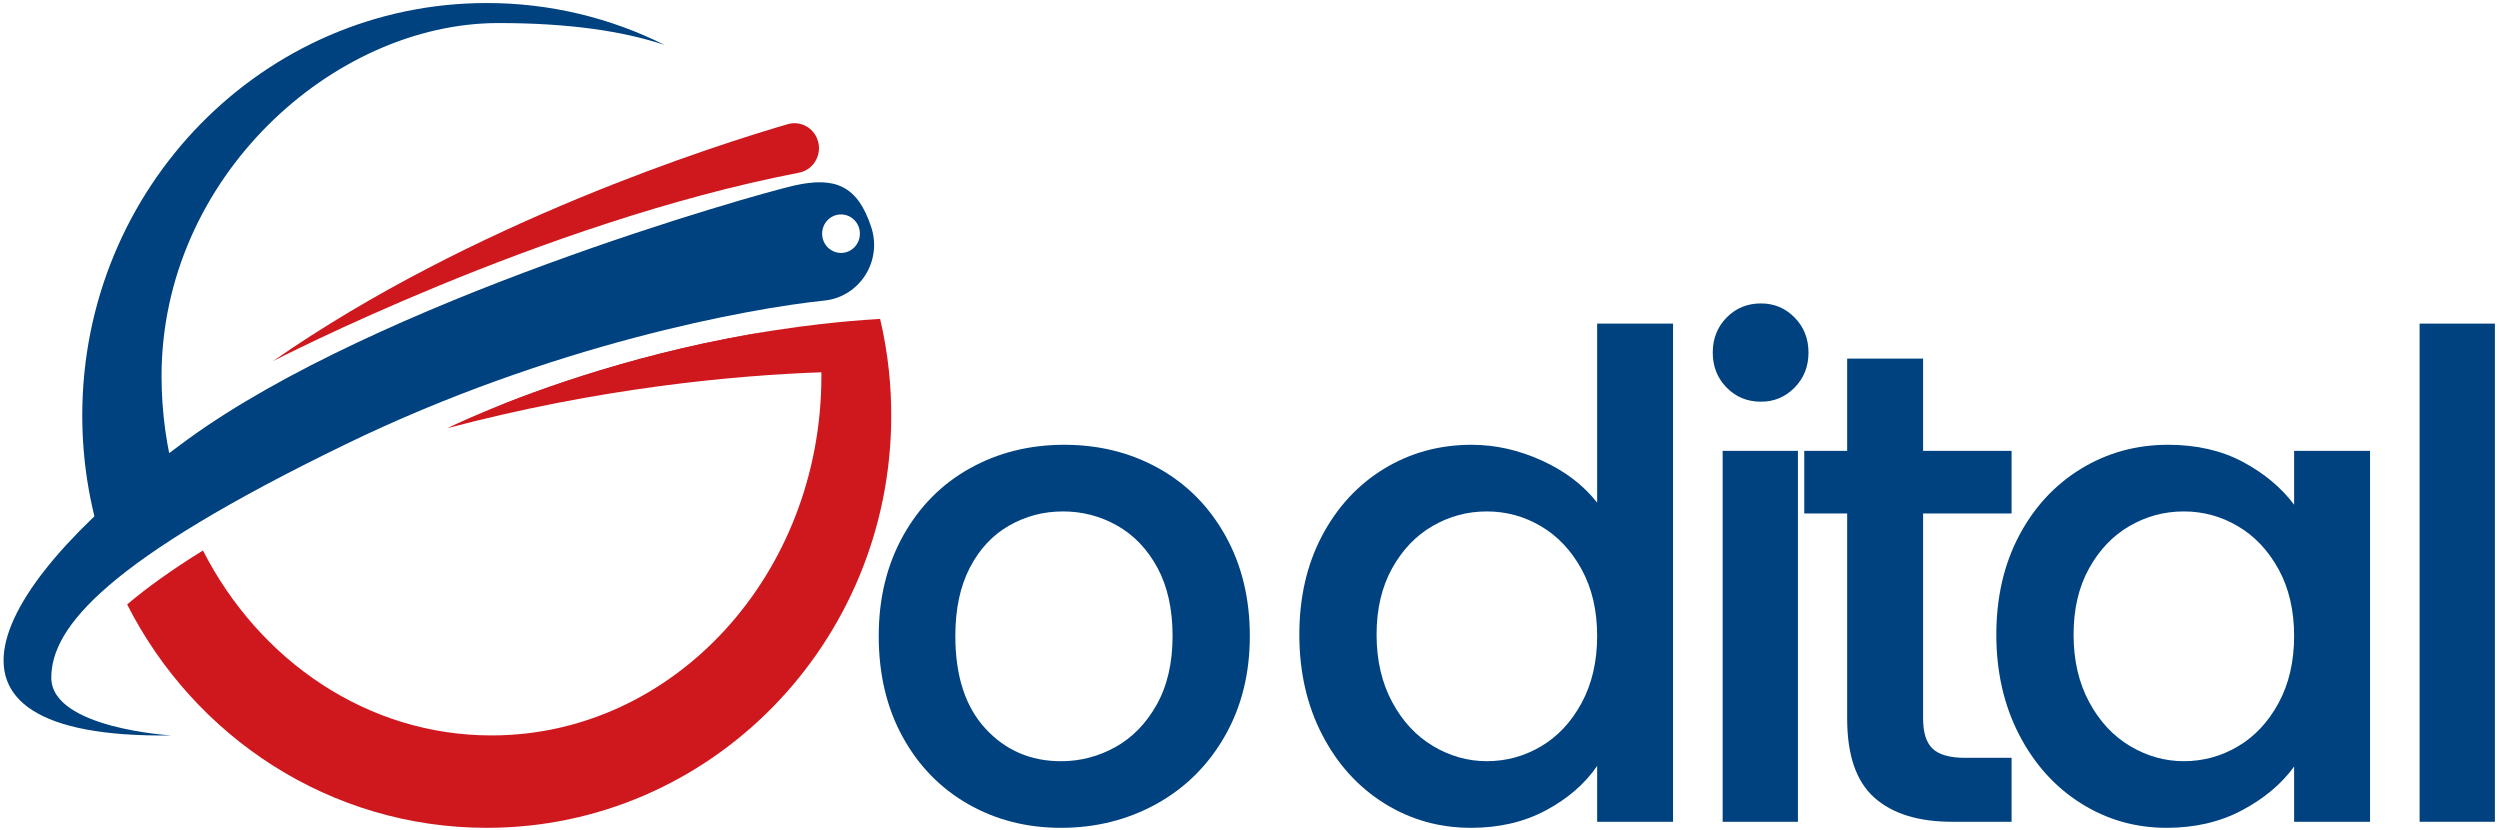
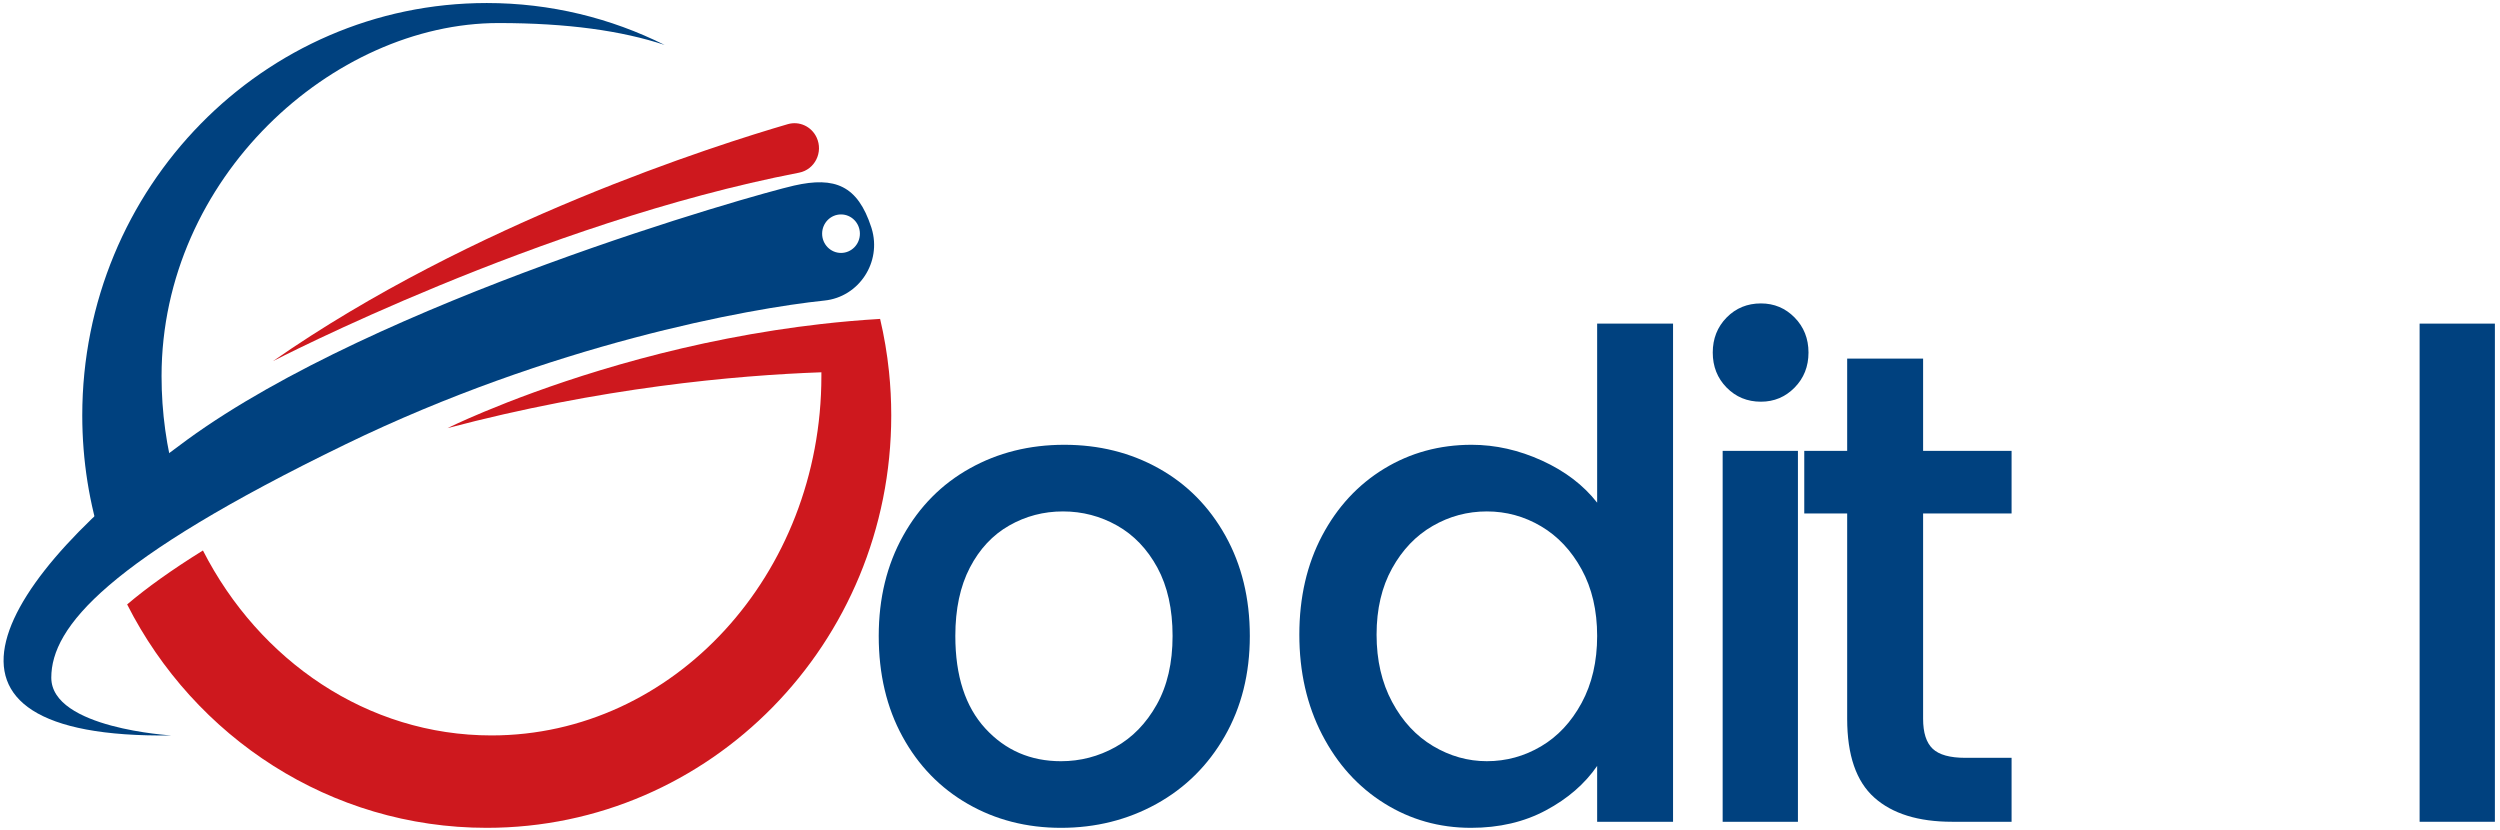
<svg xmlns="http://www.w3.org/2000/svg" width="500px" height="166px" viewBox="0 0 499 166">
  <defs>
    <clipPath id="clip1">
      <path d="M 175 88 L 250 88 L 250 165.945 L 175 165.945 Z M 175 88 " />
    </clipPath>
    <clipPath id="clip2">
      <path d="M 259 64 L 335 64 L 335 165.945 L 259 165.945 Z M 259 64 " />
    </clipPath>
    <clipPath id="clip3">
      <path d="M 398 88 L 474 88 L 474 165.945 L 398 165.945 Z M 398 88 " />
    </clipPath>
    <clipPath id="clip4">
      <path d="M 24 63 L 178 63 L 178 165.945 L 24 165.945 Z M 24 63 " />
    </clipPath>
  </defs>
  <g id="surface1">
    <g clip-path="url(#clip1)" clip-rule="nonzero">
      <path style=" stroke:none;fill-rule:nonzero;fill:rgb(0%,25.49%,49.804%);fill-opacity:1;" d="M 222.59 149.41 C 225.98 147.523 228.73 144.695 230.844 140.93 C 232.957 137.16 234.016 132.582 234.016 127.195 C 234.016 121.809 233 117.254 230.977 113.527 C 228.949 109.805 226.266 107 222.922 105.113 C 219.574 103.227 215.965 102.285 212.094 102.285 C 208.219 102.285 204.633 103.227 201.328 105.113 C 198.027 107 195.406 109.805 193.473 113.527 C 191.535 117.254 190.566 121.809 190.566 127.195 C 190.566 135.188 192.57 141.352 196.578 145.707 C 200.582 150.062 205.625 152.242 211.695 152.242 C 215.57 152.242 219.203 151.297 222.59 149.41 M 193.074 160.789 C 187.527 157.602 183.172 153.113 180.004 147.324 C 176.832 141.535 175.246 134.824 175.246 127.195 C 175.246 119.652 176.875 112.973 180.137 107.133 C 183.391 101.301 187.836 96.812 193.473 93.672 C 199.105 90.527 205.402 88.957 212.359 88.957 C 219.312 88.957 225.605 90.527 231.242 93.672 C 236.875 96.812 241.32 101.301 244.578 107.133 C 247.836 112.973 249.465 119.652 249.465 127.195 C 249.465 134.734 247.793 141.422 244.445 147.258 C 241.102 153.09 236.543 157.602 230.781 160.789 C 225.012 163.973 218.652 165.566 211.695 165.566 C 204.828 165.566 198.621 163.973 193.074 160.789 " />
    </g>
    <g clip-path="url(#clip2)" clip-rule="nonzero">
      <path style=" stroke:none;fill-rule:nonzero;fill:rgb(0%,25.49%,49.804%);fill-opacity:1;" d="M 315.82 113.863 C 313.754 110.098 311.047 107.223 307.703 105.25 C 304.352 103.273 300.746 102.285 296.871 102.285 C 292.996 102.285 289.391 103.25 286.043 105.184 C 282.695 107.113 279.988 109.941 277.922 113.664 C 275.852 117.391 274.816 121.809 274.816 126.93 C 274.816 132.043 275.852 136.531 277.922 140.387 C 279.988 144.25 282.719 147.188 286.109 149.211 C 289.5 151.227 293.086 152.238 296.871 152.238 C 300.746 152.238 304.352 151.25 307.703 149.273 C 311.047 147.301 313.754 144.41 315.82 140.594 C 317.891 136.773 318.93 132.312 318.93 127.195 C 318.93 122.078 317.891 117.637 315.82 113.863 M 263.922 107.133 C 266.961 101.391 271.098 96.926 276.336 93.734 C 281.574 90.551 287.406 88.957 293.836 88.957 C 298.586 88.957 303.277 90.016 307.898 92.121 C 312.52 94.23 316.199 97.035 318.93 100.535 L 318.93 64.723 L 334.109 64.723 L 334.109 164.355 L 318.93 164.355 L 318.93 153.184 C 316.461 156.773 313.051 159.734 308.691 162.062 C 304.332 164.402 299.336 165.566 293.703 165.566 C 287.363 165.566 281.574 163.934 276.336 160.652 C 271.098 157.379 266.961 152.801 263.922 146.918 C 260.887 141.043 259.367 134.375 259.367 126.93 C 259.367 119.477 260.887 112.879 263.922 107.133 " />
    </g>
    <path style=" stroke:none;fill-rule:nonzero;fill:rgb(0%,25.49%,49.804%);fill-opacity:1;" d="M 359.086 164.355 L 344.031 164.355 L 344.031 90.168 L 359.086 90.168 Z M 344.82 77.512 C 342.973 75.629 342.051 73.293 342.051 70.512 C 342.051 67.73 342.973 65.395 344.82 63.508 C 346.668 61.625 348.957 60.684 351.688 60.684 C 354.332 60.684 356.574 61.625 358.426 63.508 C 360.273 65.395 361.199 67.73 361.199 70.512 C 361.199 73.293 360.273 75.629 358.426 77.512 C 356.574 79.395 354.332 80.34 351.688 80.34 C 348.957 80.34 346.668 79.395 344.82 77.512 " />
    <path style=" stroke:none;fill-rule:nonzero;fill:rgb(0%,25.49%,49.804%);fill-opacity:1;" d="M 384.121 102.691 L 384.121 143.754 C 384.121 146.543 384.758 148.535 386.035 149.75 C 387.312 150.961 389.488 151.566 392.574 151.566 L 401.816 151.566 L 401.816 164.355 L 389.934 164.355 C 383.152 164.355 377.961 162.738 374.352 159.508 C 370.738 156.277 368.934 151.027 368.934 143.754 L 368.934 102.691 L 360.352 102.691 L 360.352 90.168 L 368.934 90.168 L 368.934 71.723 L 384.121 71.723 L 384.121 90.168 L 401.816 90.168 L 401.816 102.691 Z M 384.121 102.691 " />
    <g clip-path="url(#clip3)" clip-rule="nonzero">
-       <path style=" stroke:none;fill-rule:nonzero;fill:rgb(0%,25.49%,49.804%);fill-opacity:1;" d="M 455.219 113.863 C 453.148 110.098 450.441 107.223 447.098 105.25 C 443.75 103.273 440.141 102.285 436.266 102.285 C 432.395 102.285 428.785 103.25 425.441 105.184 C 422.09 107.113 419.387 109.941 417.32 113.664 C 415.246 117.391 414.215 121.809 414.215 126.93 C 414.215 132.043 415.246 136.531 417.32 140.387 C 419.387 144.25 422.117 147.188 425.504 149.211 C 428.895 151.227 432.484 152.238 436.266 152.238 C 440.141 152.238 443.75 151.25 447.098 149.273 C 450.441 147.301 453.148 144.41 455.219 140.594 C 457.285 136.773 458.324 132.312 458.324 127.195 C 458.324 122.078 457.285 117.637 455.219 113.863 M 403.316 107.133 C 406.355 101.391 410.492 96.926 415.734 93.734 C 420.969 90.551 426.758 88.957 433.098 88.957 C 438.82 88.957 443.816 90.102 448.09 92.391 C 452.359 94.68 455.77 97.531 458.324 100.941 L 458.324 90.168 L 473.508 90.168 L 473.508 164.355 L 458.324 164.355 L 458.324 153.312 C 455.77 156.816 452.293 159.734 447.891 162.062 C 443.488 164.402 438.469 165.566 432.836 165.566 C 426.582 165.566 420.863 163.934 415.668 160.652 C 410.473 157.379 406.355 152.801 403.316 146.918 C 400.285 141.043 398.766 134.375 398.766 126.93 C 398.766 119.477 400.285 112.879 403.316 107.133 " />
-     </g>
+       </g>
    <path style=" stroke:none;fill-rule:nonzero;fill:rgb(0%,25.49%,49.804%);fill-opacity:1;" d="M 498.477 164.355 L 483.422 164.355 L 483.422 64.723 L 498.477 64.723 Z M 498.477 164.355 " />
    <path style=" stroke:none;fill-rule:nonzero;fill:rgb(0%,25.49%,49.804%);fill-opacity:1;" d="M 34.672 96.219 C 29.234 100.457 24.289 104.754 20.02 108.98 C 17.379 100.84 15.953 92.133 15.953 83.086 C 15.953 37.535 52.172 0.605 96.852 0.605 C 109.613 0.605 121.688 3.621 132.422 8.988 C 123.879 6.152 113.012 4.609 99.191 4.609 C 66.109 4.609 31.812 35.547 31.812 75.23 C 31.812 82.531 32.816 89.578 34.672 96.219 " />
    <g clip-path="url(#clip4)" clip-rule="nonzero">
      <path style=" stroke:none;fill-rule:nonzero;fill:rgb(80.784%,9.412%,11.765%);fill-opacity:1;" d="M 177.75 83.086 C 177.75 128.641 141.531 165.566 96.852 165.566 C 65.535 165.566 38.375 147.426 24.93 120.887 C 28.77 117.617 33.738 114.043 40.086 110.094 C 51.352 132.156 72.973 147.086 97.797 147.086 C 134.234 147.086 163.777 114.914 163.777 75.23 C 163.777 74.973 163.777 74.715 163.777 74.457 C 146.461 75.074 119.602 77.527 88.996 85.629 C 89.078 85.586 91.727 84.27 96.461 82.297 C 96.461 82.297 96.461 82.297 96.465 82.297 C 107.113 77.855 128.305 70.09 154.52 66.043 C 157.508 65.582 160.562 65.168 163.672 64.812 C 167.539 64.371 171.496 64.023 175.523 63.781 C 176.328 67.207 176.926 70.719 177.297 74.297 C 177.598 77.184 177.75 80.117 177.75 83.086 " />
    </g>
    <path style=" stroke:none;fill-rule:nonzero;fill:rgb(80.784%,9.412%,11.765%);fill-opacity:1;" d="M 54.098 72.227 C 54.098 72.227 107.672 44.488 159.316 34.535 C 162.469 33.926 164.199 30.438 162.82 27.488 C 161.793 25.285 159.355 24.164 157.059 24.832 C 142.906 28.957 93.906 44.477 54.098 72.227 " />
-     <path style=" stroke:none;fill-rule:nonzero;fill:rgb(80.784%,9.412%,11.765%);fill-opacity:1;" d="M 154.52 66.043 C 140.18 68.586 119.367 73.543 96.465 82.297 C 107.113 77.855 128.305 70.09 154.52 66.043 " />
    <path style=" stroke:none;fill-rule:nonzero;fill:rgb(0%,25.49%,49.804%);fill-opacity:1;" d="M 167.703 50.586 C 165.617 50.586 163.926 48.863 163.926 46.738 C 163.926 44.609 165.617 42.887 167.703 42.887 C 169.789 42.887 171.48 44.609 171.48 46.738 C 171.48 48.863 169.789 50.586 167.703 50.586 M 173.824 45.676 C 173.801 45.594 173.773 45.512 173.746 45.426 C 171.027 37.109 166.496 35.262 158.336 37.109 C 150.18 38.957 75.02 60.215 36.949 87.938 C -1.121 115.664 -20.531 147.855 33.777 147.086 C 33.777 147.086 9.758 145.699 9.758 135.531 C 9.758 125.367 21.012 111.965 68.602 88.863 C 109.754 68.883 149.207 61.688 164.402 60.109 C 171.305 59.391 175.891 52.426 173.824 45.676 " />
  </g>
</svg>